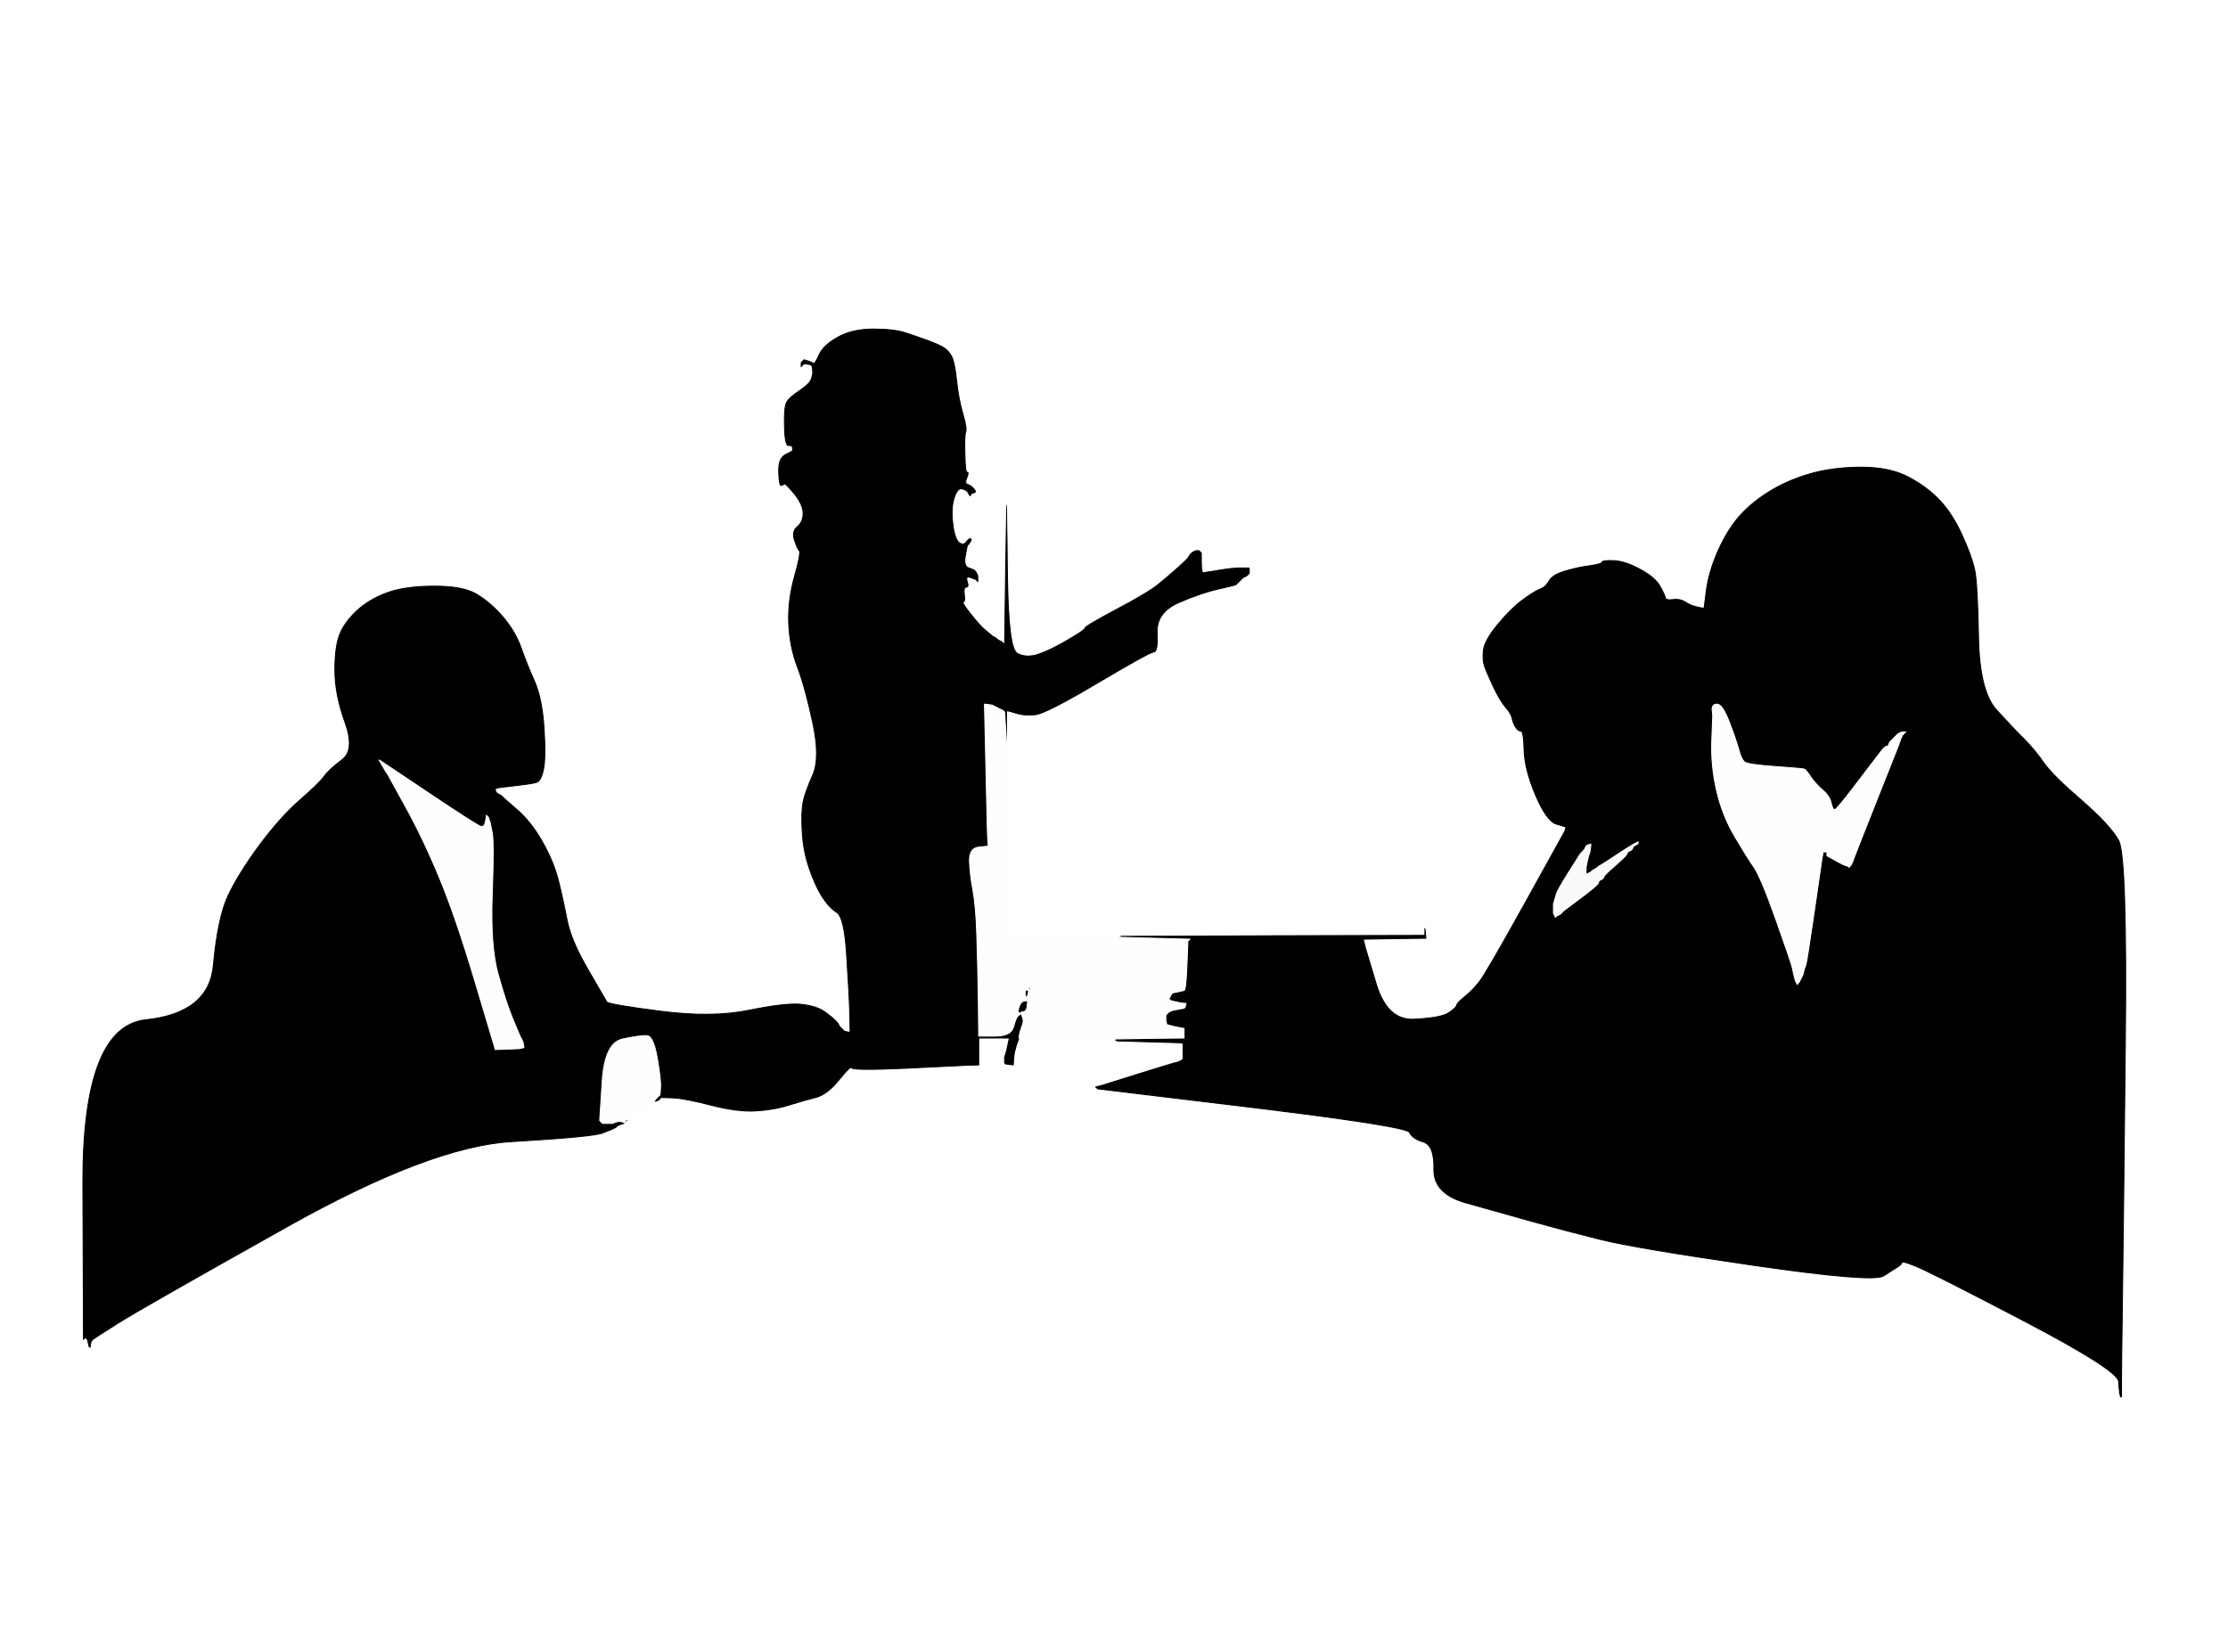
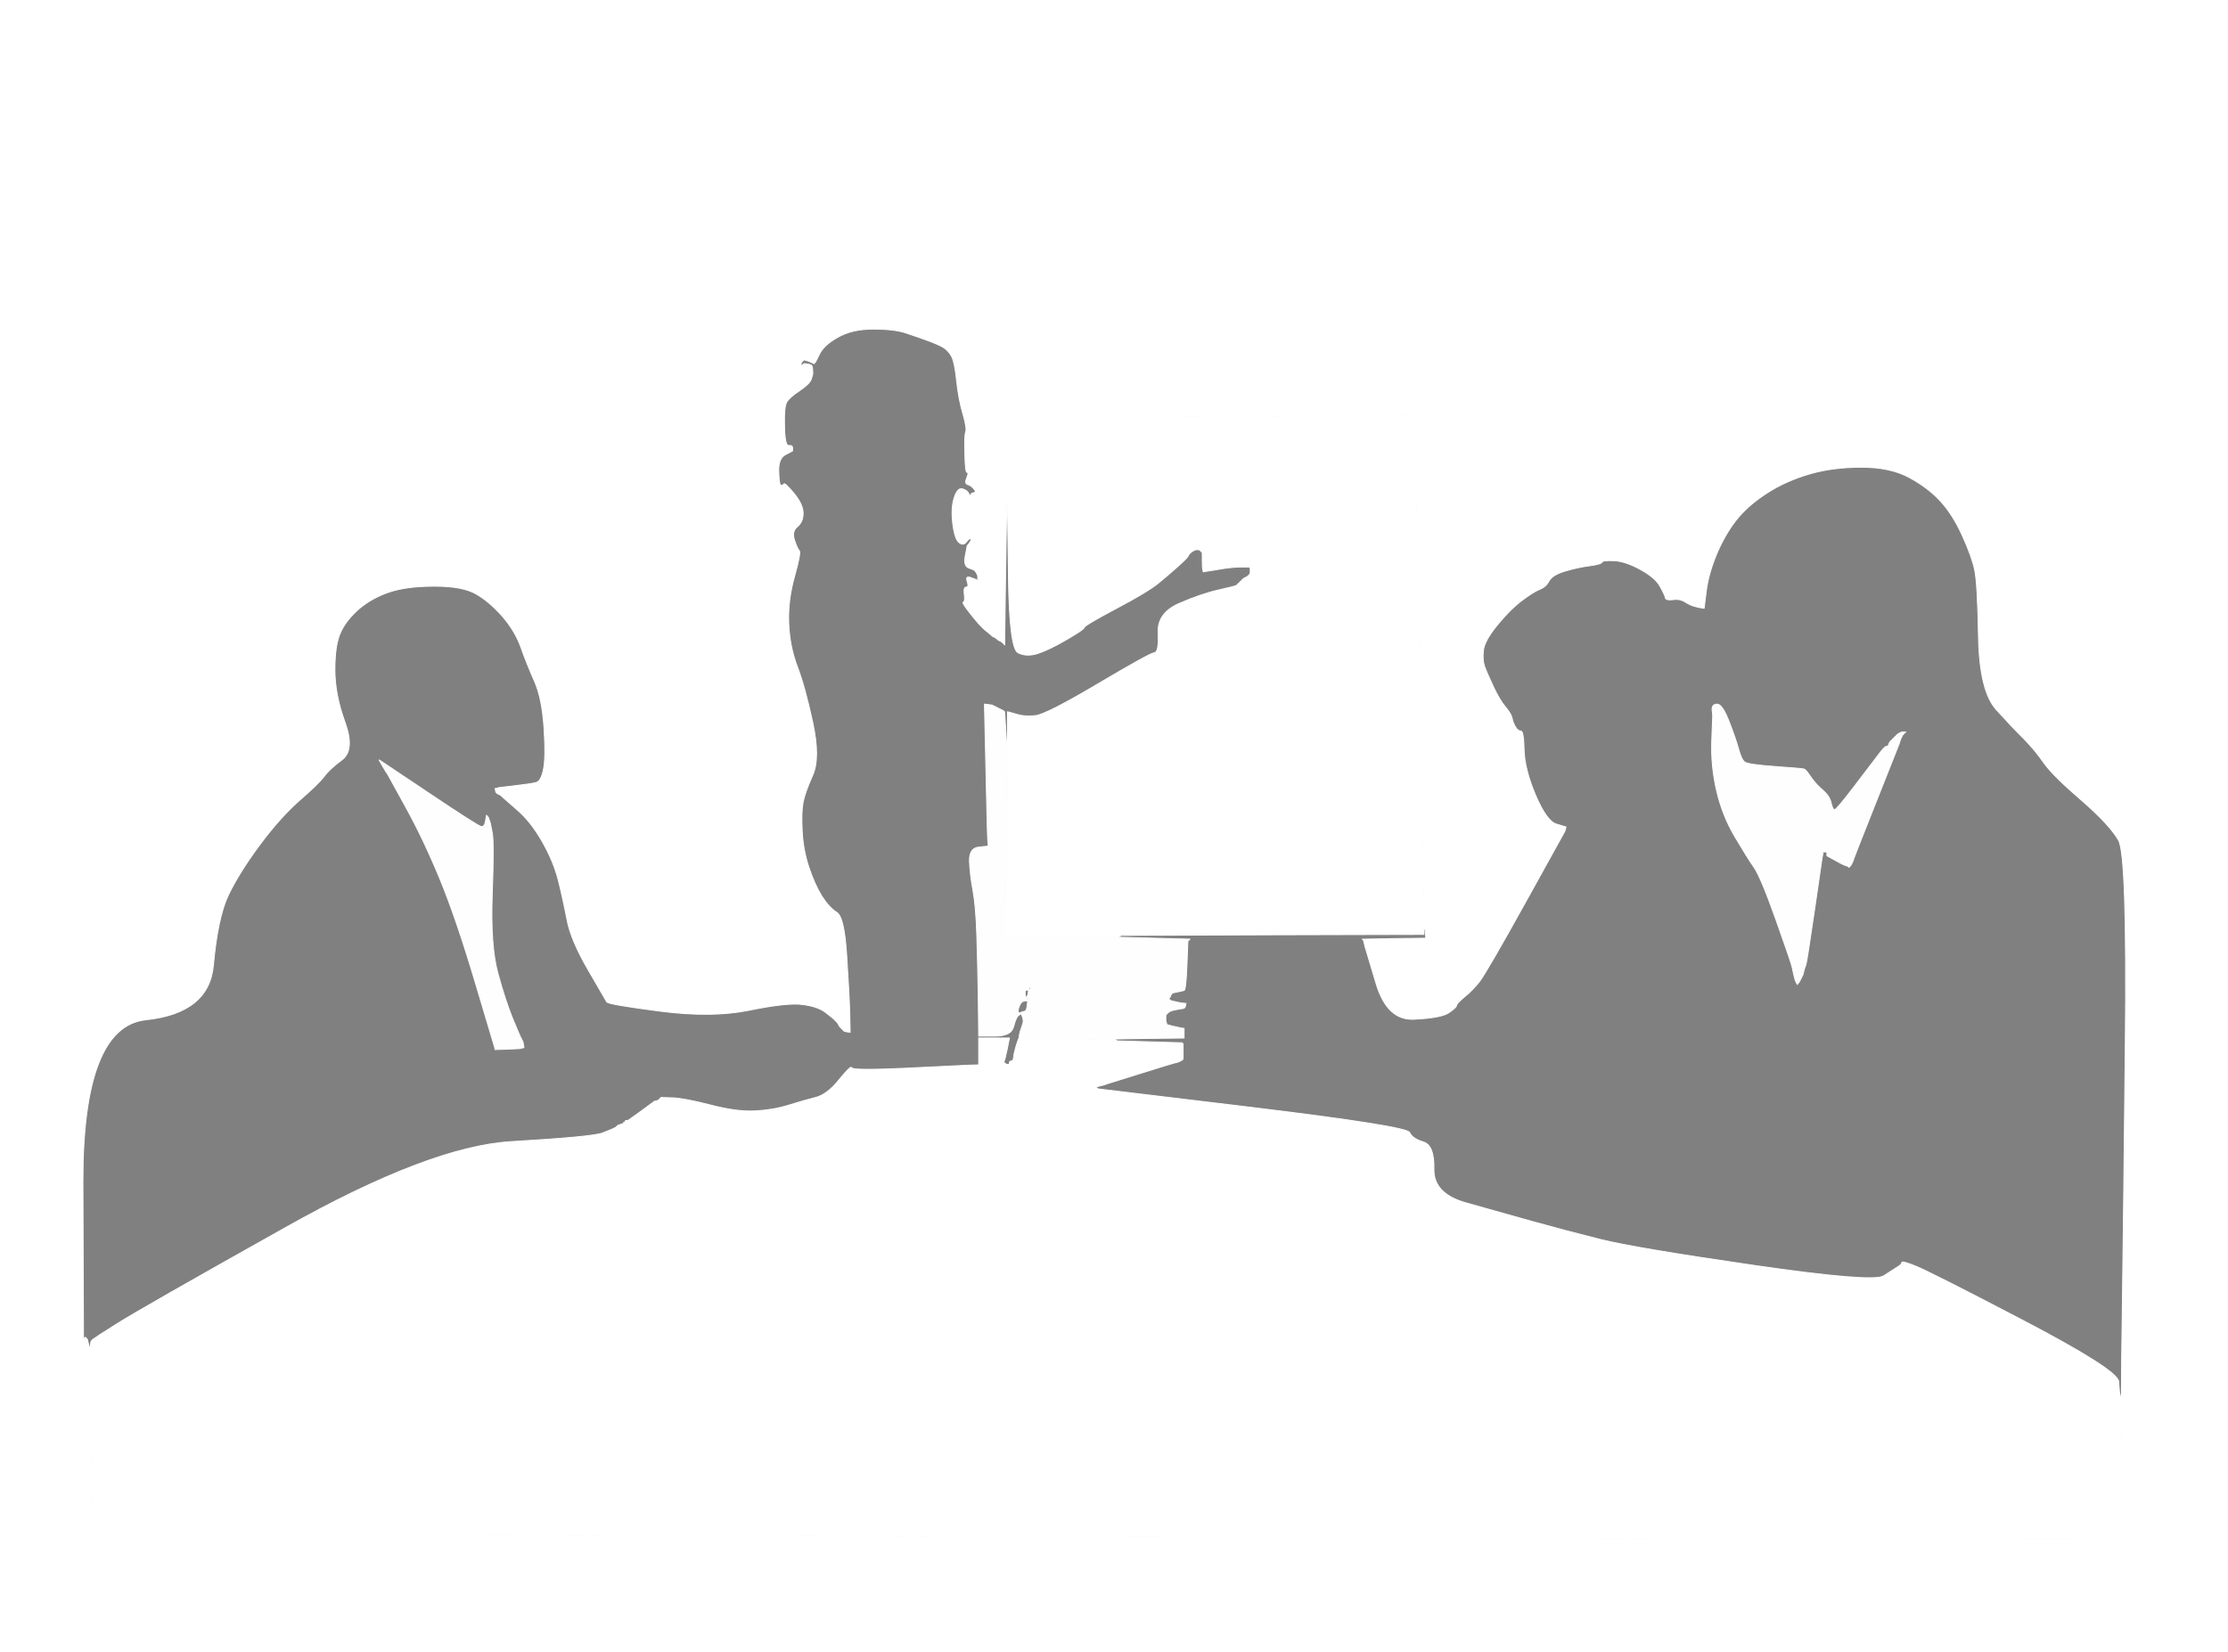
<svg xmlns="http://www.w3.org/2000/svg" width="1161" height="861">
  <rect width="100%" height="100%" fill="#808080" stroke="none" />
  <path style="opacity:1;fill:#FFFFFF;fill-rule:evenodd;stroke:#FFFFFF;stroke-width:0.5px;stroke-linecap:butt;stroke-linejoin:miter;stroke-opacity:1;" d="M 0.0 430.5 L 0.0 0.0 L 580.5 0.0 L 1161.0 0.0 L 1161.0 430.5 L 1161.0 861.0 L 580.5 861.0 L 0.0 861.0 L 0.0 430.5 z  M 504.2 284.2 L 504.0 284.5 L 503.0 289.8 Q 502.0 295.0 504.8 296.0 Q 507.5 297.0 507.8 297.2 L 508.0 297.5 L 508.2 297.8 L 508.5 298.0 L 509.0 299.0 L 509.5 300.0 L 509.5 301.5 L 509.5 303.0 L 509.2 302.8 L 509.0 302.5 L 508.8 302.2 L 508.5 302.0 L 505.8 301.0 Q 503.0 300.0 504.0 303.0 Q 505.0 306.0 503.5 306.0 Q 502.0 306.0 502.5 309.8 Q 503.0 313.5 502.0 313.8 Q 501.0 314.0 505.8 320.0 Q 510.5 326.0 513.5 328.5 Q 516.5 331.0 516.8 331.2 L 517.0 331.5 L 518.0 332.0 L 519.0 332.5 L 519.2 332.8 L 519.5 333.0 L 519.8 333.2 L 520.0 333.5 L 521.0 334.0 L 522.0 334.5 L 522.2 334.8 L 522.5 335.0 L 522.8 335.2 L 523.0 335.5 L 523.2 335.8 L 523.5 336.0 L 524.0 299.5 Q 524.5 263.0 524.8 263.0 L 525.0 263.0 L 524.8 246.5 Q 524.5 230.0 523.5 227.5 Q 522.5 225.0 523.0 222.5 L 523.5 220.0 L 523.8 219.0 L 524.0 218.0 L 630.0 217.2 Q 736.0 216.5 736.2 216.2 L 736.5 216.0 L 736.8 216.2 L 737.0 216.5 L 737.2 216.8 L 737.5 217.0 L 737.8 216.8 L 738.0 216.5 L 738.2 216.2 L 738.5 216.0 L 738.8 216.2 L 739.0 216.5 L 739.2 216.8 L 739.5 217.0 L 738.5 224.0 Q 737.5 231.0 739.5 343.0 Q 741.5 455.0 741.8 469.5 L 742.0 484.0 L 742.2 484.0 L 742.5 484.0 L 742.8 486.5 L 743.0 489.0 L 726.5 489.2 L 710.0 489.5 L 710.2 489.8 L 710.5 490.0 L 711.0 492.0 L 711.5 494.0 L 717.2 513.0 Q 723.0 532.0 737.0 531.2 Q 751.0 530.5 755.0 527.8 Q 759.0 525.0 759.0 524.0 Q 759.0 523.0 763.2 519.5 Q 767.5 516.0 771.0 511.5 Q 774.5 507.0 794.5 471.0 Q 814.5 435.0 815.0 434.0 L 815.5 433.0 L 815.8 432.0 L 816.0 431.0 L 811.0 429.5 Q 806.0 428.0 800.2 414.5 Q 794.5 401.0 794.2 391.0 Q 794.0 381.0 792.5 381.0 Q 791.0 381.0 789.8 379.0 Q 788.5 377.0 788.0 374.5 Q 787.5 372.0 784.5 368.5 Q 781.5 365.0 778.0 357.5 Q 774.5 350.0 773.5 347.0 Q 772.5 344.0 773.0 339.0 Q 773.5 334.0 780.2 325.8 Q 787.0 317.5 793.0 313.0 Q 799.0 308.5 802.2 307.2 Q 805.5 306.0 807.2 302.8 Q 809.0 299.5 816.0 297.5 Q 823.0 295.5 828.8 294.8 Q 834.5 294.0 834.8 293.0 Q 835.0 292.0 841.0 292.2 Q 847.0 292.5 854.8 296.8 Q 862.5 301.0 865.0 305.5 Q 867.5 310.0 867.8 311.5 Q 868.0 313.0 871.8 312.5 Q 875.5 312.0 878.2 313.8 Q 881.0 315.5 883.0 316.0 L 885.0 316.5 L 886.5 316.8 L 888.0 317.0 L 889.2 307.5 Q 890.5 298.0 895.2 287.2 Q 900.0 276.5 906.0 269.5 Q 912.0 262.5 921.5 256.5 Q 931.0 250.5 943.0 247.0 Q 955.0 243.5 970.0 243.5 Q 985.0 243.5 994.8 248.8 Q 1004.5 254.0 1011.0 261.0 Q 1017.5 268.0 1022.5 279.0 Q 1027.5 290.0 1029.0 297.0 Q 1030.5 304.0 1031.0 332.0 Q 1031.5 360.0 1040.2 369.8 Q 1049.0 379.5 1054.8 385.2 Q 1060.5 391.0 1065.2 397.8 Q 1070.0 404.5 1084.8 417.2 Q 1099.5 430.0 1104.0 438.0 Q 1108.5 446.0 1107.5 544.0 Q 1106.5 642.0 1106.0 677.5 Q 1105.5 713.0 1105.5 720.5 L 1105.5 728.0 L 1105.2 728.0 L 1105.0 728.0 L 1105.2 749.0 Q 1105.5 770.0 1105.8 786.0 L 1106.0 802.0 L 925.5 801.8 Q 745.0 801.5 397.0 800.5 L 49.0 799.5 L 48.8 799.2 L 48.5 799.0 L 48.0 766.0 Q 47.5 733.0 47.2 717.5 L 47.0 702.0 L 46.8 702.0 L 46.5 702.0 L 46.0 700.0 L 45.5 698.0 L 45.2 697.8 L 45.0 697.5 L 44.8 697.2 L 44.5 697.0 L 44.2 697.2 L 44.0 697.5 L 43.8 697.8 L 43.5 698.0 L 43.2 616.5 Q 43.0 535.0 76.0 531.5 Q 109.0 528.0 111.2 503.0 Q 113.5 478.0 119.0 466.5 Q 124.5 455.0 135.2 440.5 Q 146.0 426.0 156.0 417.2 Q 166.0 408.5 168.8 404.8 Q 171.5 401.0 178.2 396.0 Q 185.0 391.0 179.8 376.5 Q 174.5 362.0 174.5 349.0 Q 174.5 336.0 177.5 329.5 Q 180.5 323.0 187.2 317.2 Q 194.0 311.5 203.0 308.5 Q 212.0 305.5 226.5 305.5 Q 241.0 305.5 248.0 309.5 Q 255.0 313.5 261.8 321.2 Q 268.5 329.0 271.5 337.5 Q 274.5 346.0 278.5 355.0 Q 282.5 364.0 283.5 379.5 Q 284.5 395.0 283.2 401.0 Q 282.0 407.0 279.5 407.8 Q 277.0 408.5 268.5 409.5 L 260.0 410.5 L 259.0 410.8 L 258.0 411.0 L 258.2 412.0 L 258.5 413.0 L 258.8 413.2 L 259.0 413.5 L 260.0 414.0 L 261.0 414.5 L 261.2 414.8 L 261.5 415.0 L 261.8 415.2 L 262.0 415.5 L 269.2 421.8 Q 276.5 428.0 282.5 438.5 Q 288.5 449.0 291.0 459.0 Q 293.5 469.0 295.5 479.5 Q 297.5 490.0 306.5 505.5 Q 315.5 521.0 316.2 522.2 Q 317.0 523.5 344.0 527.0 Q 371.0 530.5 390.5 526.5 Q 410.0 522.5 418.0 523.5 Q 426.0 524.5 430.0 527.5 Q 434.0 530.5 435.2 531.8 Q 436.5 533.0 437.0 534.0 L 437.5 535.0 L 437.8 535.2 L 438.0 535.5 L 438.2 535.8 L 438.5 536.0 L 438.8 536.2 L 439.0 536.5 L 439.2 536.8 L 439.5 537.0 L 439.8 537.2 L 440.0 537.5 L 441.5 537.8 L 443.0 538.0 L 442.8 528.0 Q 442.5 518.0 441.2 498.0 Q 440.0 478.0 436.0 475.5 Q 432.0 473.0 428.2 467.0 Q 424.5 461.0 421.5 452.0 Q 418.5 443.0 418.0 433.0 Q 417.5 423.0 418.5 418.0 Q 419.5 413.0 423.5 404.0 Q 427.5 395.0 423.5 376.5 Q 419.5 358.0 415.5 347.5 Q 411.5 337.0 411.0 325.0 Q 410.5 313.0 414.0 300.5 Q 417.5 288.0 416.5 287.0 Q 415.5 286.0 414.0 281.5 Q 412.5 277.0 415.5 274.5 Q 418.5 272.0 418.5 267.5 Q 418.5 263.0 413.8 257.2 Q 409.0 251.5 408.5 252.2 Q 408.0 253.0 407.0 253.0 Q 406.0 253.0 405.8 246.0 Q 405.5 239.0 409.2 237.0 L 413.0 235.0 L 413.0 233.5 Q 413.0 232.0 411.0 232.2 Q 409.0 232.5 408.8 222.2 Q 408.5 212.0 410.0 209.5 Q 411.5 207.0 416.8 203.5 Q 422.0 200.0 422.8 197.5 L 423.5 195.0 L 423.5 193.5 Q 423.5 192.0 423.2 191.0 Q 423.0 190.0 421.0 189.8 L 419.0 189.5 L 418.8 189.8 L 418.5 190.0 L 418.2 190.2 L 418.0 190.5 L 417.8 190.8 L 417.5 191.0 L 417.5 190.0 L 417.5 189.0 L 417.8 188.8 L 418.0 188.5 L 418.2 188.2 L 418.5 188.0 L 418.8 187.8 L 419.0 187.5 L 421.2 188.2 Q 423.5 189.0 424.0 189.5 Q 424.5 190.0 426.8 185.0 Q 429.0 180.0 436.5 175.8 Q 444.0 171.5 455.0 171.5 Q 466.0 171.5 472.0 173.5 Q 478.0 175.5 483.5 177.5 Q 489.0 179.5 491.8 181.2 Q 494.5 183.0 496.0 186.0 Q 497.5 189.0 498.5 198.5 Q 499.5 208.0 501.8 215.8 Q 504.0 223.5 503.2 225.2 Q 502.5 227.0 502.8 236.8 Q 503.0 246.5 504.0 246.2 Q 505.0 246.0 503.8 249.0 Q 502.5 252.0 504.2 252.5 Q 506.0 253.0 507.5 254.8 Q 509.0 256.5 507.5 256.8 Q 506.0 257.0 505.8 258.0 Q 505.5 259.0 504.8 257.2 Q 504.0 255.5 501.5 254.8 Q 499.0 254.0 497.2 259.5 Q 495.5 265.0 496.5 273.0 Q 497.5 281.0 499.8 282.8 Q 502.0 284.5 503.5 282.5 Q 505.0 280.5 505.8 280.8 Q 506.5 281.0 505.5 282.5 Q 504.5 284.0 504.2 284.2 z  " />
  <path style="opacity:1;fill:#FFFFFF;fill-rule:evenodd;stroke:#FFFFFF;stroke-width:0.5px;stroke-linecap:butt;stroke-linejoin:miter;stroke-opacity:1;" d="M 510.0 548.0 L 510.0 541.0 L 518.0 541.0 L 526.0 541.0 L 524.8 547.0 Q 523.5 553.0 523.2 553.2 Q 523.0 553.5 523.2 553.8 L 523.5 554.0 L 523.8 554.2 L 524.0 554.5 L 525.0 554.8 Q 526.0 555.0 526.0 554.0 Q 526.0 553.0 527.0 553.0 Q 528.0 553.0 528.2 551.0 L 528.5 549.0 L 529.0 547.0 Q 529.5 545.0 530.2 543.0 L 531.0 541.0 L 533.0 541.2 Q 535.0 541.5 558.0 541.8 L 581.0 542.0 L 581.2 542.0 L 581.5 542.0 L 581.8 542.2 L 582.0 542.5 L 599.0 543.0 L 616.0 543.5 L 616.2 543.8 L 616.5 544.0 L 616.5 548.0 L 616.5 552.0 L 616.2 552.2 L 616.0 552.5 L 615.0 553.0 L 614.0 553.5 L 612.0 554.0 Q 610.0 554.5 594.0 559.5 L 578.0 564.5 L 576.5 565.0 L 575.0 565.5 L 573.0 566.0 L 571.0 566.5 L 571.2 566.8 L 571.5 567.0 L 571.8 567.2 L 572.0 567.5 L 652.5 577.2 Q 733.0 587.0 734.5 590.2 Q 736.0 593.5 741.8 595.2 Q 747.5 597.0 747.2 609.5 Q 747.0 622.0 763.5 626.8 Q 780.0 631.5 798.0 636.5 Q 816.0 641.5 834.0 646.0 Q 852.0 650.5 914.0 659.5 Q 976.0 668.5 981.5 665.0 Q 987.0 661.5 989.0 660.2 Q 991.0 659.0 991.0 658.0 Q 991.0 657.0 998.0 659.8 Q 1005.0 662.5 1054.2 688.2 Q 1103.5 714.0 1104.0 720.0 L 1104.5 726.0 L 1104.8 727.0 L 1105.0 728.0 L 1105.2 749.0 Q 1105.5 770.0 1105.8 786.0 L 1106.0 802.0 L 925.5 801.8 Q 745.0 801.5 397.0 800.5 L 49.0 799.5 L 48.8 799.2 L 48.5 799.0 L 48.0 766.0 Q 47.5 733.0 47.2 717.5 L 47.0 702.0 L 47.2 700.5 L 47.5 699.0 L 47.8 698.8 L 48.0 698.5 L 48.2 698.2 L 48.5 698.0 L 48.8 697.8 Q 49.0 697.5 61.2 689.8 Q 73.5 682.0 148.8 639.8 Q 224.0 597.5 266.5 595.0 Q 309.0 592.5 314.0 590.5 L 319.0 588.5 L 320.0 588.0 L 321.0 587.5 L 321.2 587.2 L 321.5 587.0 L 321.8 586.8 L 322.0 586.5 L 323.5 586.0 L 325.0 585.5 L 325.0 585.2 L 325.0 585.0 L 325.5 584.8 L 326.0 584.5 L 326.0 584.2 L 326.0 584.0 L 326.5 584.0 L 327.0 584.0 L 327.5 583.8 Q 328.0 583.5 334.5 578.8 L 341.0 574.0 L 342.0 573.8 L 343.0 573.5 L 343.2 573.2 L 343.5 573.0 L 343.8 572.8 L 344.0 572.5 L 344.2 572.2 L 344.5 572.0 L 350.8 572.2 Q 357.0 572.5 370.5 576.0 Q 384.0 579.5 393.5 579.0 Q 403.0 578.5 411.0 576.0 Q 419.0 573.5 425.0 572.0 Q 431.0 570.5 437.2 562.8 Q 443.5 555.0 443.8 556.5 Q 444.0 558.0 471.0 556.8 Q 498.0 555.5 504.0 555.2 L 510.0 555.0 L 510.0 548.0 z  " />
-   <path style="opacity:1;fill:#000000;fill-rule:evenodd;stroke:#000000;stroke-width:0.5px;stroke-linecap:butt;stroke-linejoin:miter;stroke-opacity:1;" d="M 1105.5 720.5 L 1105.5 728.0 L 1105.2 728.0 L 1105.0 728.0 L 1104.8 727.0 L 1104.5 726.0 L 1104.0 720.0 Q 1103.5 714.0 1054.2 688.2 Q 1005.0 662.5 998.0 659.8 Q 991.0 657.0 991.0 658.0 Q 991.0 659.0 989.0 660.2 Q 987.0 661.5 981.5 665.0 Q 976.0 668.5 914.0 659.5 Q 852.0 650.5 834.0 646.0 Q 816.0 641.5 798.0 636.5 Q 780.0 631.5 763.5 626.8 Q 747.0 622.0 747.2 609.5 Q 747.5 597.0 741.8 595.2 Q 736.0 593.5 734.5 590.2 Q 733.0 587.0 652.5 577.2 L 572.0 567.5 L 571.8 567.2 L 571.5 567.0 L 571.2 566.8 L 571.0 566.5 L 573.0 566.0 L 575.0 565.5 L 576.5 565.0 L 578.0 564.5 L 594.0 559.5 Q 610.0 554.5 612.0 554.0 L 614.0 553.5 L 615.0 553.0 L 616.0 552.5 L 616.2 552.2 L 616.5 552.0 L 616.5 548.0 L 616.5 544.0 L 616.2 543.8 L 616.0 543.5 L 599.0 543.0 L 582.0 542.5 L 581.8 542.2 L 581.5 542.0 L 581.2 542.0 L 581.0 542.0 L 581.0 541.8 L 581.0 541.5 L 599.0 541.2 L 617.0 541.0 L 617.0 538.5 L 617.0 536.0 L 615.5 535.8 Q 614.0 535.5 611.0 534.8 L 608.0 534.0 L 607.8 533.0 L 607.5 532.0 L 607.5 530.5 L 607.5 529.0 L 607.8 528.8 L 608.0 528.5 L 608.2 528.2 L 608.5 528.0 L 608.8 527.8 L 609.0 527.5 L 610.0 527.0 Q 611.0 526.5 614.0 526.0 L 617.0 525.5 L 617.2 525.2 L 617.5 525.0 L 617.8 524.0 L 618.0 523.0 L 616.0 522.8 Q 614.0 522.5 612.0 522.0 L 610.0 521.5 L 609.8 521.2 L 609.5 521.0 L 609.2 520.8 L 609.0 520.5 L 609.2 520.2 L 609.5 520.0 L 610.0 519.0 L 610.5 518.0 L 610.8 517.8 L 611.0 517.5 L 613.5 517.0 Q 616.0 516.5 617.0 516.2 Q 618.0 516.0 618.5 503.2 L 619.0 490.5 L 619.2 490.2 L 619.5 490.0 L 619.8 489.8 L 620.0 489.5 L 601.5 489.0 L 583.0 488.5 L 583.0 488.2 L 583.0 488.0 L 583.2 488.0 L 583.5 488.0 L 583.8 487.8 L 584.0 487.5 L 663.0 487.2 L 742.0 487.0 L 742.0 485.5 L 742.0 484.0 L 742.2 484.0 L 742.5 484.0 L 742.8 486.5 L 743.0 489.0 L 726.5 489.2 L 710.0 489.5 L 710.2 489.8 L 710.5 490.0 L 711.0 492.0 L 711.5 494.0 L 717.2 513.0 Q 723.0 532.0 737.0 531.2 Q 751.0 530.5 755.0 527.8 Q 759.0 525.0 759.0 524.0 Q 759.0 523.0 763.2 519.5 Q 767.5 516.0 771.0 511.5 Q 774.5 507.0 794.5 471.0 Q 814.5 435.0 815.0 434.0 L 815.5 433.0 L 815.8 432.0 L 816.0 431.0 L 811.0 429.5 Q 806.0 428.0 800.2 414.5 Q 794.5 401.0 794.2 391.0 Q 794.0 381.0 792.5 381.0 Q 791.0 381.0 789.8 379.0 Q 788.5 377.0 788.0 374.5 Q 787.5 372.0 784.5 368.5 Q 781.5 365.0 778.0 357.5 Q 774.5 350.0 773.5 347.0 Q 772.5 344.0 773.0 339.0 Q 773.5 334.0 780.2 325.8 Q 787.0 317.5 793.0 313.0 Q 799.0 308.5 802.2 307.2 Q 805.5 306.0 807.2 302.8 Q 809.0 299.5 816.0 297.5 Q 823.0 295.5 828.8 294.8 Q 834.5 294.0 834.8 293.0 Q 835.0 292.0 841.0 292.2 Q 847.0 292.5 854.8 296.8 Q 862.5 301.0 865.0 305.5 Q 867.5 310.0 867.8 311.5 Q 868.0 313.0 871.8 312.5 Q 875.5 312.0 878.2 313.8 Q 881.0 315.5 883.0 316.0 L 885.0 316.5 L 886.5 316.8 L 888.0 317.0 L 889.2 307.5 Q 890.5 298.0 895.2 287.2 Q 900.0 276.5 906.0 269.5 Q 912.0 262.5 921.5 256.5 Q 931.0 250.5 943.0 247.0 Q 955.0 243.5 970.0 243.5 Q 985.0 243.5 994.8 248.8 Q 1004.5 254.0 1011.0 261.0 Q 1017.5 268.0 1022.5 279.0 Q 1027.5 290.0 1029.0 297.0 Q 1030.5 304.0 1031.0 332.0 Q 1031.5 360.0 1040.2 369.8 Q 1049.0 379.5 1054.8 385.2 Q 1060.5 391.0 1065.2 397.8 Q 1070.0 404.5 1084.8 417.2 Q 1099.5 430.0 1104.0 438.0 Q 1108.5 446.0 1107.5 544.0 Q 1106.5 642.0 1106.0 677.5 Q 1105.5 713.0 1105.5 720.5 z  M 984.8 386.8 L 985.0 386.5 L 985.2 386.2 L 985.5 386.0 L 985.8 385.8 L 986.0 385.5 L 986.2 385.2 L 986.5 385.0 L 986.8 384.8 L 987.0 384.5 L 987.2 384.2 L 987.5 384.0 L 987.8 383.8 L 988.0 383.5 L 988.2 383.2 L 988.5 383.0 L 988.8 382.8 L 989.0 382.5 L 990.0 382.0 L 991.0 381.5 L 992.0 381.5 L 993.0 381.5 L 992.8 381.8 L 992.5 382.0 L 992.2 382.2 L 992.0 382.5 L 991.8 382.8 L 991.5 383.0 L 991.0 384.0 L 990.5 385.0 L 990.0 386.5 L 989.5 388.0 L 978.0 417.0 Q 966.5 446.0 966.0 447.5 L 965.5 449.0 L 965.0 450.0 L 964.5 451.0 L 964.2 451.2 L 964.0 451.5 L 963.8 451.8 L 963.5 452.0 L 963.2 451.8 L 963.0 451.5 L 961.5 451.0 Q 960.0 450.5 956.0 448.2 L 952.0 446.0 L 952.0 445.0 L 952.0 444.0 L 951.0 444.0 L 950.0 444.0 L 949.8 445.5 L 949.5 447.0 L 945.5 474.5 Q 941.5 502.0 941.0 503.0 Q 940.5 504.0 940.0 506.0 L 939.5 508.0 L 939.0 509.0 L 938.5 510.0 L 938.0 511.0 L 937.5 512.0 L 937.2 512.2 L 937.0 512.5 L 936.8 512.8 L 936.5 513.0 L 936.0 512.0 L 935.5 511.0 L 935.0 509.0 L 934.5 507.0 L 934.0 504.5 Q 933.5 502.0 925.5 479.5 Q 917.5 457.0 914.0 452.0 Q 910.5 447.0 904.0 436.0 Q 897.5 425.0 894.5 412.0 Q 891.5 399.0 892.0 386.0 L 892.5 373.0 L 892.2 370.0 Q 892.0 367.0 894.8 367.0 Q 897.5 367.0 901.0 376.0 Q 904.5 385.0 906.0 390.5 Q 907.5 396.0 909.2 397.2 Q 911.0 398.5 925.0 399.5 Q 939.0 400.5 940.0 400.8 Q 941.0 401.0 943.5 404.8 Q 946.0 408.5 949.8 411.8 Q 953.5 415.0 954.2 418.5 Q 955.0 422.0 956.0 422.0 Q 957.0 422.0 966.0 410.2 Q 975.0 398.5 978.5 393.8 Q 982.0 389.0 983.0 389.0 Q 984.0 389.0 984.2 388.0 Q 984.5 387.0 984.8 386.8 z  M 824.0 467.8 L 815.0 474.5 L 814.8 474.8 L 814.5 475.0 L 814.2 475.2 L 814.0 475.5 L 813.8 475.8 L 813.5 476.0 L 813.2 476.2 L 813.0 476.5 L 812.0 477.0 L 811.0 477.5 L 810.8 477.8 L 810.5 478.0 L 810.0 477.0 L 809.5 476.0 L 809.5 473.5 L 809.5 471.0 L 810.0 469.5 Q 810.5 468.0 811.0 466.0 Q 811.5 464.0 817.5 454.5 L 823.5 445.0 L 823.8 444.8 L 824.0 444.5 L 824.2 444.2 L 824.5 444.0 L 824.8 443.8 L 825.0 443.5 L 825.2 443.2 L 825.5 443.0 L 826.0 442.0 L 826.5 441.0 L 826.8 440.8 L 827.0 440.5 L 828.0 440.2 L 829.0 440.0 L 828.8 442.0 L 828.5 444.0 L 828.0 445.5 Q 827.5 447.0 827.0 449.5 L 826.5 452.0 L 826.5 454.0 L 826.5 456.0 L 826.8 455.8 L 827.0 455.5 L 828.0 455.0 L 829.0 454.5 L 829.2 454.2 L 829.5 454.0 L 829.8 453.8 L 830.0 453.5 L 831.0 453.0 L 832.0 452.5 L 832.2 452.2 L 832.5 452.0 L 832.8 451.8 L 833.0 451.5 L 834.0 451.0 Q 835.0 450.5 844.5 444.2 Q 854.0 438.0 853.8 439.0 Q 853.5 440.0 852.2 440.5 Q 851.0 441.0 850.8 442.0 Q 850.5 443.0 849.2 443.5 Q 848.0 444.0 847.8 445.0 Q 847.5 446.0 841.8 451.0 Q 836.0 456.0 835.8 457.0 Q 835.5 458.0 834.2 458.5 Q 833.0 459.0 833.0 460.0 Q 833.0 461.0 824.0 467.8 z  " />
-   <path style="opacity:1;fill:#000000;fill-rule:evenodd;stroke:#000000;stroke-width:0.5px;stroke-linecap:butt;stroke-linejoin:miter;stroke-opacity:1;" d="M 504.2 284.2 L 504.0 284.5 L 503.0 289.8 Q 502.0 295.0 504.8 296.0 Q 507.5 297.0 507.8 297.2 L 508.0 297.5 L 508.2 297.8 L 508.5 298.0 L 509.0 299.0 L 509.5 300.0 L 509.5 301.5 L 509.5 303.0 L 509.2 302.8 L 509.0 302.5 L 508.8 302.2 L 508.5 302.0 L 505.8 301.0 Q 503.0 300.0 504.0 303.0 Q 505.0 306.0 503.5 306.0 Q 502.0 306.0 502.5 309.8 Q 503.0 313.5 502.0 313.8 Q 501.0 314.0 505.8 320.0 Q 510.5 326.0 513.5 328.5 Q 516.5 331.0 516.8 331.2 L 517.0 331.5 L 518.0 332.0 L 519.0 332.5 L 519.2 332.8 L 519.5 333.0 L 519.8 333.2 L 520.0 333.5 L 521.0 334.0 L 522.0 334.5 L 522.2 334.8 L 522.5 335.0 L 522.8 335.2 L 523.0 335.5 L 523.2 335.8 L 523.5 336.0 L 524.0 299.5 Q 524.5 263.0 524.8 263.0 L 525.0 263.0 L 525.5 300.5 Q 526.0 338.0 530.5 340.2 Q 535.0 342.5 541.0 340.5 Q 547.0 338.5 556.0 333.2 Q 565.0 328.0 565.0 327.0 Q 565.0 326.0 581.5 317.2 Q 598.0 308.5 603.5 304.0 Q 609.0 299.5 613.8 295.2 Q 618.5 291.0 619.0 290.0 L 619.5 289.0 L 619.8 288.8 L 620.0 288.5 L 620.2 288.2 L 620.5 288.0 L 620.8 287.8 L 621.0 287.5 L 622.0 287.0 L 623.0 286.5 L 624.0 286.5 L 625.0 286.5 L 625.2 286.8 L 625.5 287.0 L 625.8 287.2 L 626.0 287.5 L 626.2 287.8 L 626.5 288.0 L 626.5 292.0 Q 626.5 296.0 626.8 297.0 L 627.0 298.0 L 634.5 296.8 Q 642.0 295.5 646.5 295.5 L 651.0 295.5 L 651.2 295.8 L 651.5 296.0 L 651.5 297.5 L 651.5 299.0 L 651.2 299.2 L 651.0 299.5 L 650.8 299.8 L 650.5 300.0 L 650.2 300.2 L 650.0 300.5 L 649.0 301.0 L 648.0 301.5 L 647.8 301.8 L 647.5 302.0 L 647.2 302.2 L 647.0 302.5 L 646.8 302.8 L 646.5 303.0 L 646.2 303.2 L 646.0 303.5 L 645.8 303.8 L 645.5 304.0 L 645.2 304.2 Q 645.0 304.5 644.5 305.0 Q 644.0 305.5 635.0 307.5 Q 626.0 309.5 614.5 314.5 Q 603.0 319.5 603.5 329.8 Q 604.0 340.0 601.5 340.2 Q 599.0 340.5 572.0 356.5 Q 545.0 372.5 539.5 373.0 Q 534.0 373.5 530.5 372.5 L 527.0 371.5 L 526.0 371.2 L 525.0 371.0 L 525.0 379.0 L 525.0 387.0 L 524.8 387.0 L 524.5 387.0 L 524.0 379.0 L 523.5 371.0 L 523.2 370.8 L 523.0 370.5 L 522.0 370.0 L 521.0 369.5 L 520.0 369.0 L 519.0 368.5 L 518.0 368.0 L 517.0 367.5 L 515.0 367.2 L 513.0 367.0 L 513.8 402.0 Q 514.5 437.0 514.8 439.0 L 515.0 441.0 L 510.0 441.5 Q 505.0 442.0 505.2 449.0 Q 505.5 456.0 507.0 464.0 Q 508.5 472.0 509.0 487.0 Q 509.5 502.0 509.8 521.0 L 510.0 540.0 L 518.5 540.0 Q 527.0 540.0 528.2 535.0 Q 529.5 530.0 530.0 529.0 Q 530.5 528.0 531.5 525.0 Q 532.5 522.0 532.5 521.5 L 532.5 521.0 L 532.2 520.8 L 532.0 520.5 L 532.2 520.2 L 532.5 520.0 L 532.8 519.8 L 533.0 519.5 L 533.2 519.2 L 533.5 519.0 L 534.0 517.5 L 534.5 516.0 L 534.8 515.8 L 535.0 515.5 L 535.2 515.2 L 535.5 515.0 L 535.8 514.8 L 536.0 514.5 L 536.2 514.2 L 536.5 514.0 L 536.8 514.5 L 537.0 515.0 L 536.8 516.0 L 536.5 517.0 L 536.0 518.0 L 535.5 519.0 L 535.2 519.2 L 535.0 519.5 L 535.0 519.8 L 535.0 520.0 L 535.2 520.0 L 535.5 520.0 L 535.5 520.5 L 535.5 521.0 L 535.2 521.0 L 535.0 521.0 L 535.0 521.2 L 535.0 521.5 L 535.2 521.8 L 535.5 522.0 L 534.0 528.5 Q 532.5 535.0 532.0 536.5 L 531.5 538.0 L 531.2 539.5 L 531.0 541.0 L 530.2 543.0 Q 529.5 545.0 529.0 547.0 L 528.5 549.0 L 528.2 552.0 L 528.0 555.0 L 526.0 554.8 L 524.0 554.5 L 523.8 554.2 L 523.5 554.0 L 523.5 552.5 L 523.5 551.0 L 524.0 549.5 Q 524.5 548.0 525.2 544.5 L 526.0 541.0 L 518.0 541.0 L 510.0 541.0 L 510.0 548.0 L 510.0 555.0 L 504.0 555.2 Q 498.0 555.5 471.0 556.8 Q 444.0 558.0 443.8 556.5 Q 443.5 555.0 437.2 562.8 Q 431.0 570.5 425.0 572.0 Q 419.0 573.5 411.0 576.0 Q 403.0 578.5 393.5 579.0 Q 384.0 579.5 370.5 576.0 Q 357.0 572.5 350.8 572.2 L 344.5 572.0 L 344.2 572.2 L 344.0 572.5 L 343.8 572.8 L 343.5 573.0 L 343.2 573.2 L 343.0 573.5 L 342.0 573.8 L 341.0 574.0 L 341.2 573.5 L 341.5 573.0 L 341.8 572.8 L 342.0 572.5 L 342.2 572.2 L 342.5 572.0 L 342.8 571.8 L 343.0 571.5 L 343.2 571.2 L 343.5 571.0 L 343.8 570.8 Q 344.0 570.5 344.2 566.8 Q 344.5 563.0 342.5 551.5 Q 340.5 540.0 337.2 539.8 Q 334.0 539.5 324.5 541.5 Q 315.0 543.5 313.8 563.8 L 312.5 584.0 L 312.8 584.2 L 313.0 584.5 L 313.2 584.8 L 313.5 585.0 L 313.8 585.2 L 314.0 585.5 L 316.5 585.5 L 319.0 585.5 L 320.5 585.0 L 322.0 584.5 L 323.0 584.0 L 324.0 583.5 L 325.5 583.5 L 327.0 583.5 L 327.0 583.8 L 327.0 584.0 L 326.5 584.0 L 326.0 584.0 L 326.0 584.2 L 326.0 584.5 L 325.5 584.8 L 325.0 585.0 L 325.0 585.2 L 325.0 585.5 L 323.5 586.0 L 322.0 586.5 L 321.8 586.8 L 321.5 587.0 L 321.2 587.2 L 321.0 587.5 L 320.0 588.0 L 319.0 588.5 L 314.0 590.5 Q 309.0 592.5 266.5 595.0 Q 224.0 597.5 148.8 639.8 Q 73.5 682.0 61.2 689.8 Q 49.0 697.5 48.8 697.8 L 48.5 698.0 L 48.2 698.2 L 48.0 698.5 L 47.8 698.8 L 47.5 699.0 L 47.2 700.5 L 47.0 702.0 L 46.8 702.0 L 46.5 702.0 L 46.0 700.0 L 45.5 698.0 L 45.2 697.8 L 45.0 697.5 L 44.8 697.2 L 44.5 697.0 L 44.2 697.2 L 44.0 697.5 L 43.8 697.8 L 43.5 698.0 L 43.2 616.5 Q 43.0 535.0 76.0 531.5 Q 109.0 528.0 111.2 503.0 Q 113.5 478.0 119.0 466.5 Q 124.5 455.0 135.2 440.5 Q 146.0 426.0 156.0 417.2 Q 166.0 408.5 168.8 404.8 Q 171.5 401.0 178.2 396.0 Q 185.0 391.0 179.8 376.5 Q 174.5 362.0 174.5 349.0 Q 174.5 336.0 177.5 329.5 Q 180.5 323.0 187.2 317.2 Q 194.0 311.5 203.0 308.5 Q 212.0 305.5 226.5 305.5 Q 241.0 305.5 248.0 309.5 Q 255.0 313.5 261.8 321.2 Q 268.5 329.0 271.5 337.5 Q 274.5 346.0 278.5 355.0 Q 282.5 364.0 283.5 379.5 Q 284.5 395.0 283.2 401.0 Q 282.0 407.0 279.5 407.8 Q 277.0 408.5 268.5 409.5 L 260.0 410.5 L 259.0 410.8 L 258.0 411.0 L 258.2 412.0 L 258.5 413.0 L 258.8 413.2 L 259.0 413.5 L 260.0 414.0 L 261.0 414.5 L 261.2 414.8 L 261.5 415.0 L 261.8 415.2 L 262.0 415.5 L 269.2 421.8 Q 276.5 428.0 282.5 438.5 Q 288.5 449.0 291.0 459.0 Q 293.5 469.0 295.5 479.5 Q 297.5 490.0 306.5 505.5 Q 315.5 521.0 316.2 522.2 Q 317.0 523.5 344.0 527.0 Q 371.0 530.5 390.5 526.5 Q 410.0 522.5 418.0 523.5 Q 426.0 524.5 430.0 527.5 Q 434.0 530.5 435.2 531.8 Q 436.5 533.0 437.0 534.0 L 437.5 535.0 L 437.8 535.2 L 438.0 535.5 L 438.2 535.8 L 438.5 536.0 L 438.8 536.2 L 439.0 536.5 L 439.2 536.8 L 439.5 537.0 L 439.8 537.2 L 440.0 537.5 L 441.5 537.8 L 443.0 538.0 L 442.8 528.0 Q 442.5 518.0 441.2 498.0 Q 440.0 478.0 436.0 475.5 Q 432.0 473.0 428.2 467.0 Q 424.5 461.0 421.5 452.0 Q 418.5 443.0 418.0 433.0 Q 417.5 423.0 418.5 418.0 Q 419.5 413.0 423.5 404.0 Q 427.5 395.0 423.5 376.5 Q 419.5 358.0 415.5 347.5 Q 411.5 337.0 411.0 325.0 Q 410.5 313.0 414.0 300.5 Q 417.5 288.0 416.5 287.0 Q 415.5 286.0 414.0 281.5 Q 412.5 277.0 415.5 274.5 Q 418.5 272.0 418.5 267.5 Q 418.5 263.0 413.8 257.2 Q 409.0 251.5 408.5 252.2 Q 408.0 253.0 407.0 253.0 Q 406.0 253.0 405.8 246.0 Q 405.5 239.0 409.2 237.0 L 413.0 235.0 L 413.0 233.5 Q 413.0 232.0 411.0 232.2 Q 409.0 232.5 408.8 222.2 Q 408.5 212.0 410.0 209.5 Q 411.5 207.0 416.8 203.5 Q 422.0 200.0 422.8 197.5 L 423.5 195.0 L 423.5 193.5 Q 423.5 192.0 423.2 191.0 Q 423.0 190.0 421.0 189.8 L 419.0 189.5 L 418.8 189.8 L 418.5 190.0 L 418.2 190.2 L 418.0 190.5 L 417.8 190.8 L 417.5 191.0 L 417.5 190.0 L 417.5 189.0 L 417.8 188.8 L 418.0 188.5 L 418.2 188.2 L 418.5 188.0 L 418.8 187.8 L 419.0 187.5 L 421.2 188.2 Q 423.5 189.0 424.0 189.5 Q 424.5 190.0 426.8 185.0 Q 429.0 180.0 436.5 175.8 Q 444.0 171.5 455.0 171.5 Q 466.0 171.5 472.0 173.5 Q 478.0 175.5 483.5 177.5 Q 489.0 179.5 491.8 181.2 Q 494.5 183.0 496.0 186.0 Q 497.5 189.0 498.5 198.5 Q 499.5 208.0 501.8 215.8 Q 504.0 223.5 503.2 225.2 Q 502.5 227.0 502.8 236.8 Q 503.0 246.5 504.0 246.2 Q 505.0 246.0 503.8 249.0 Q 502.5 252.0 504.2 252.5 Q 506.0 253.0 507.5 254.8 Q 509.0 256.5 507.5 256.8 Q 506.0 257.0 505.8 258.0 Q 505.5 259.0 504.8 257.2 Q 504.0 255.5 501.5 254.8 Q 499.0 254.0 497.2 259.5 Q 495.5 265.0 496.5 273.0 Q 497.5 281.0 499.8 282.8 Q 502.0 284.5 503.5 282.5 Q 505.0 280.5 505.8 280.8 Q 506.5 281.0 505.5 282.5 Q 504.5 284.0 504.2 284.2 z  M 199.5 399.5 L 197.5 396.0 L 223.2 413.2 Q 249.0 430.5 250.8 430.8 Q 252.5 431.0 253.0 428.0 L 253.5 425.0 L 253.8 425.2 L 254.0 425.5 L 254.2 425.8 L 254.5 426.0 L 255.0 427.5 L 255.5 429.0 L 256.5 434.0 Q 257.5 439.0 256.5 466.0 Q 255.5 493.0 259.5 507.5 Q 263.5 522.0 267.0 530.5 Q 270.5 539.0 271.0 540.0 L 271.5 541.0 L 272.0 542.0 L 272.5 543.0 L 272.8 544.5 L 273.0 546.0 L 272.0 546.2 L 271.0 546.5 L 264.5 546.8 L 258.0 547.0 L 257.8 546.0 Q 257.5 545.0 247.5 511.5 Q 237.5 478.0 229.0 457.5 Q 220.5 437.0 211.2 420.2 L 202.0 403.5 L 201.8 403.2 Q 201.5 403.0 199.5 399.5 z  " />
  <path style="opacity:1;fill:#FFFFFF;fill-rule:evenodd;stroke:#FFFFFF;stroke-width:0.5px;stroke-linecap:butt;stroke-linejoin:miter;stroke-opacity:1;" d="M 736.2 216.2 L 736.5 216.0 L 736.8 216.2 L 737.0 216.5 L 737.2 216.8 L 737.5 217.0 L 737.8 216.8 L 738.0 216.5 L 738.2 216.2 L 738.5 216.0 L 738.8 216.2 L 739.0 216.5 L 739.2 216.8 L 739.5 217.0 L 738.5 224.0 Q 737.5 231.0 739.5 343.0 Q 741.5 455.0 741.8 469.5 L 742.0 484.0 L 742.0 485.5 L 742.0 487.0 L 663.0 487.2 L 584.0 487.5 L 583.8 487.8 L 583.5 488.0 L 583.2 488.0 L 583.0 488.0 L 581.5 488.2 Q 580.0 488.5 562.0 488.8 L 544.0 489.0 L 543.5 488.8 L 543.0 488.5 L 533.5 488.2 L 524.0 488.0 L 524.2 466.5 Q 524.5 445.0 524.8 416.0 L 525.0 387.0 L 525.0 379.0 L 525.0 371.0 L 526.0 371.2 L 527.0 371.5 L 530.5 372.5 Q 534.0 373.5 539.5 373.0 Q 545.0 372.5 572.0 356.5 Q 599.0 340.5 601.5 340.2 Q 604.0 340.0 603.5 329.8 Q 603.0 319.5 614.5 314.5 Q 626.0 309.5 635.0 307.5 Q 644.0 305.5 644.5 305.0 Q 645.0 304.5 645.2 304.2 L 645.5 304.0 L 645.8 303.8 L 646.0 303.5 L 646.2 303.2 L 646.5 303.0 L 646.8 302.8 L 647.0 302.5 L 647.2 302.2 L 647.5 302.0 L 647.8 301.8 L 648.0 301.5 L 649.0 301.0 L 650.0 300.5 L 650.2 300.2 L 650.5 300.0 L 650.8 299.8 L 651.0 299.5 L 651.2 299.2 L 651.5 299.0 L 651.5 297.5 L 651.5 296.0 L 651.2 295.8 L 651.0 295.5 L 646.5 295.5 Q 642.0 295.5 634.5 296.8 L 627.0 298.0 L 626.8 297.0 Q 626.5 296.0 626.5 292.0 L 626.5 288.0 L 626.2 287.8 L 626.0 287.5 L 625.8 287.2 L 625.5 287.0 L 625.2 286.8 L 625.0 286.5 L 624.0 286.5 L 623.0 286.5 L 622.0 287.0 L 621.0 287.5 L 620.8 287.8 L 620.5 288.0 L 620.2 288.2 L 620.0 288.5 L 619.8 288.8 L 619.5 289.0 L 619.0 290.0 Q 618.5 291.0 613.8 295.2 Q 609.0 299.5 603.5 304.0 Q 598.0 308.5 581.5 317.2 Q 565.0 326.0 565.0 327.0 Q 565.0 328.0 556.0 333.2 Q 547.0 338.5 541.0 340.5 Q 535.0 342.5 530.5 340.2 Q 526.0 338.0 525.5 300.5 L 525.0 263.0 L 524.8 246.5 Q 524.5 230.0 523.5 227.5 Q 522.5 225.0 523.0 222.5 L 523.5 220.0 L 523.8 219.0 L 524.0 218.0 L 630.0 217.2 Q 736.0 216.5 736.2 216.2 z  " />
  <path style="opacity:1;fill:#FEFEFE;fill-rule:evenodd;stroke:#FEFEFE;stroke-width:0.5px;stroke-linecap:butt;stroke-linejoin:miter;stroke-opacity:1;" d="M 984.8 386.8 L 985.0 386.5 L 985.2 386.2 L 985.5 386.0 L 985.8 385.8 L 986.0 385.5 L 986.2 385.2 L 986.5 385.0 L 986.8 384.8 L 987.0 384.5 L 987.2 384.2 L 987.5 384.0 L 987.8 383.8 L 988.0 383.5 L 988.2 383.2 L 988.5 383.0 L 988.8 382.8 L 989.0 382.5 L 990.0 382.0 L 991.0 381.5 L 992.0 381.5 L 993.0 381.5 L 992.8 381.8 L 992.5 382.0 L 992.2 382.2 L 992.0 382.5 L 991.8 382.8 L 991.5 383.0 L 991.0 384.0 L 990.5 385.0 L 990.0 386.5 L 989.5 388.0 L 978.0 417.0 Q 966.5 446.0 966.0 447.5 L 965.5 449.0 L 965.0 450.0 L 964.5 451.0 L 964.2 451.2 L 964.0 451.5 L 963.8 451.8 L 963.5 452.0 L 963.2 451.8 L 963.0 451.5 L 961.5 451.0 Q 960.0 450.5 956.0 448.2 L 952.0 446.0 L 952.0 445.0 L 952.0 444.0 L 951.0 444.0 L 950.0 444.0 L 949.8 445.5 L 949.5 447.0 L 945.5 474.5 Q 941.5 502.0 941.0 503.0 Q 940.5 504.0 940.0 506.0 L 939.5 508.0 L 939.0 509.0 L 938.5 510.0 L 938.0 511.0 L 937.5 512.0 L 937.2 512.2 L 937.0 512.5 L 936.8 512.8 L 936.5 513.0 L 936.0 512.0 L 935.5 511.0 L 935.0 509.0 L 934.5 507.0 L 934.0 504.5 Q 933.5 502.0 925.5 479.5 Q 917.5 457.0 914.0 452.0 Q 910.5 447.0 904.0 436.0 Q 897.5 425.0 894.5 412.0 Q 891.5 399.0 892.0 386.0 L 892.5 373.0 L 892.2 370.0 Q 892.0 367.0 894.8 367.0 Q 897.5 367.0 901.0 376.0 Q 904.5 385.0 906.0 390.5 Q 907.5 396.0 909.2 397.2 Q 911.0 398.5 925.0 399.5 Q 939.0 400.5 940.0 400.8 Q 941.0 401.0 943.5 404.8 Q 946.0 408.5 949.8 411.8 Q 953.5 415.0 954.2 418.5 Q 955.0 422.0 956.0 422.0 Q 957.0 422.0 966.0 410.2 Q 975.0 398.5 978.5 393.8 Q 982.0 389.0 983.0 389.0 Q 984.0 389.0 984.2 388.0 Q 984.5 387.0 984.8 386.8 z  " />
  <path style="opacity:1;fill:#FEFEFE;fill-rule:evenodd;stroke:#FEFEFE;stroke-width:0.5px;stroke-linecap:butt;stroke-linejoin:miter;stroke-opacity:1;" d="M 581.5 488.2 L 583.0 488.0 L 583.0 488.2 L 583.0 488.5 L 601.5 489.0 L 620.0 489.5 L 619.8 489.8 L 619.5 490.0 L 619.2 490.2 L 619.0 490.5 L 618.5 503.2 Q 618.0 516.0 617.0 516.2 Q 616.0 516.5 613.5 517.0 L 611.0 517.5 L 610.8 517.8 L 610.5 518.0 L 610.0 519.0 L 609.5 520.0 L 609.2 520.2 L 609.0 520.5 L 609.2 520.8 L 609.5 521.0 L 609.8 521.2 L 610.0 521.5 L 612.0 522.0 Q 614.0 522.5 616.0 522.8 L 618.0 523.0 L 617.8 524.0 L 617.5 525.0 L 617.2 525.2 L 617.0 525.5 L 614.0 526.0 Q 611.0 526.5 610.0 527.0 L 609.0 527.5 L 608.8 527.8 L 608.5 528.0 L 608.2 528.2 L 608.0 528.5 L 607.8 528.8 L 607.5 529.0 L 607.5 530.5 L 607.5 532.0 L 607.8 533.0 L 608.0 534.0 L 611.0 534.8 Q 614.0 535.5 615.5 535.8 L 617.0 536.0 L 617.0 538.5 L 617.0 541.0 L 599.0 541.2 L 581.0 541.5 L 581.0 541.8 L 581.0 542.0 L 558.0 541.8 Q 535.0 541.5 533.0 541.2 L 531.0 541.0 L 531.2 539.5 L 531.5 538.0 L 532.0 536.5 Q 532.5 535.0 533.0 533.5 Q 533.5 532.0 532.8 530.0 L 532.0 528.0 L 532.0 527.8 Q 532.0 527.5 533.5 527.2 Q 535.0 527.0 535.2 524.5 L 535.5 522.0 L 535.2 521.8 L 535.0 521.5 L 535.0 521.2 L 535.0 521.0 L 535.2 521.0 L 535.5 521.0 L 535.5 520.5 L 535.5 520.0 L 535.2 520.0 L 535.0 520.0 L 535.0 519.8 L 535.0 519.5 L 535.2 519.2 L 535.5 519.0 L 535.8 517.5 L 536.0 516.0 L 536.2 516.0 Q 536.5 516.0 536.8 515.5 L 537.0 515.0 L 537.2 515.0 Q 537.5 515.0 539.0 509.5 Q 540.5 504.0 540.0 503.0 Q 539.5 502.0 541.0 499.0 Q 542.5 496.0 543.5 493.5 L 544.5 491.0 L 544.5 490.0 L 544.5 489.0 L 544.2 489.0 L 544.0 489.0 L 562.0 488.8 Q 580.0 488.5 581.5 488.2 z  " />
  <path style="opacity:1;fill:#FEFEFE;fill-rule:evenodd;stroke:#FEFEFE;stroke-width:0.5px;stroke-linecap:butt;stroke-linejoin:miter;stroke-opacity:1;" d="M 513.8 402.0 L 513.0 367.0 L 515.0 367.2 L 517.0 367.5 L 518.0 368.0 L 519.0 368.5 L 520.0 369.0 L 521.0 369.5 L 522.0 370.0 L 523.0 370.5 L 523.2 370.8 L 523.5 371.0 L 524.0 379.0 L 524.5 387.0 L 524.8 387.0 L 525.0 387.0 L 524.8 416.0 Q 524.5 445.0 524.2 466.5 L 524.0 488.0 L 533.5 488.2 L 543.0 488.5 L 543.5 488.8 L 544.0 489.0 L 544.2 489.0 L 544.5 489.0 L 544.5 490.0 L 544.5 491.0 L 543.5 493.5 Q 542.5 496.0 541.0 499.0 Q 539.5 502.0 540.0 503.0 Q 540.5 504.0 539.0 509.5 Q 537.5 515.0 537.2 515.0 L 537.0 515.0 L 536.8 514.5 L 536.5 514.0 L 536.2 515.0 L 536.0 516.0 L 535.0 516.0 Q 534.0 516.0 534.2 518.0 Q 534.5 520.0 534.8 520.0 L 535.0 520.0 L 535.0 520.5 L 535.0 521.0 L 535.0 521.2 L 535.0 521.5 L 533.5 521.8 Q 532.0 522.0 531.0 524.8 Q 530.0 527.5 531.0 527.8 L 532.0 528.0 L 532.0 528.2 Q 532.0 528.5 530.8 529.2 Q 529.5 530.0 528.2 535.0 Q 527.0 540.0 518.5 540.0 L 510.0 540.0 L 509.8 521.0 Q 509.5 502.0 509.0 487.0 Q 508.5 472.0 507.0 464.0 Q 505.5 456.0 505.2 449.0 Q 505.0 442.0 510.0 441.5 L 515.0 441.0 L 514.8 439.0 Q 514.5 437.0 513.8 402.0 z  " />
  <path style="opacity:1;fill:#FEFEFE;fill-rule:evenodd;stroke:#FEFEFE;stroke-width:0.5px;stroke-linecap:butt;stroke-linejoin:miter;stroke-opacity:1;" d="M 199.5 399.5 L 197.5 396.0 L 223.2 413.2 Q 249.0 430.5 250.8 430.8 Q 252.5 431.0 253.0 428.0 L 253.5 425.0 L 253.8 425.2 L 254.0 425.5 L 254.2 425.8 L 254.5 426.0 L 255.0 427.5 L 255.5 429.0 L 256.5 434.0 Q 257.5 439.0 256.5 466.0 Q 255.5 493.0 259.5 507.5 Q 263.5 522.0 267.0 530.5 Q 270.5 539.0 271.0 540.0 L 271.5 541.0 L 272.0 542.0 L 272.5 543.0 L 272.8 544.5 L 273.0 546.0 L 272.0 546.2 L 271.0 546.5 L 264.5 546.8 L 258.0 547.0 L 257.8 546.0 Q 257.5 545.0 247.5 511.5 Q 237.5 478.0 229.0 457.5 Q 220.5 437.0 211.2 420.2 L 202.0 403.5 L 201.8 403.2 Q 201.5 403.0 199.5 399.5 z  " />
-   <path style="opacity:1;fill:#FEFEFE;fill-rule:evenodd;stroke:#FEFEFE;stroke-width:0.5px;stroke-linecap:butt;stroke-linejoin:miter;stroke-opacity:1;" d="M 343.8 570.8 L 343.5 571.0 L 343.2 571.2 L 343.0 571.5 L 342.8 571.8 L 342.5 572.0 L 342.2 572.2 L 342.0 572.5 L 341.8 572.8 L 341.5 573.0 L 341.2 573.5 L 341.0 574.0 L 334.5 578.8 Q 328.0 583.5 327.5 583.8 L 327.0 584.0 L 326.8 583.5 Q 326.5 583.0 326.2 583.5 L 326.0 584.0 L 326.0 584.2 L 326.0 584.5 L 325.5 584.8 L 325.0 585.0 L 324.5 584.8 Q 324.0 584.5 323.0 584.5 L 322.0 584.5 L 320.5 585.0 L 319.0 585.5 L 316.5 585.5 L 314.0 585.5 L 313.8 585.2 L 313.5 585.0 L 313.2 584.8 L 313.0 584.5 L 312.8 584.2 L 312.5 584.0 L 313.8 563.8 Q 315.0 543.5 324.5 541.5 Q 334.0 539.5 337.2 539.8 Q 340.5 540.0 342.5 551.5 Q 344.5 563.0 344.2 566.8 Q 344.0 570.5 343.8 570.8 z  " />
-   <path style="opacity:1;fill:#FAFAFA;fill-rule:evenodd;stroke:#FAFAFA;stroke-width:0.5px;stroke-linecap:butt;stroke-linejoin:miter;stroke-opacity:1;" d="M 824.0 467.8 L 815.0 474.5 L 814.8 474.8 L 814.5 475.0 L 814.2 475.2 L 814.0 475.5 L 813.8 475.8 L 813.5 476.0 L 813.2 476.2 L 813.0 476.5 L 812.0 477.0 L 811.0 477.5 L 810.8 477.8 L 810.5 478.0 L 810.0 477.0 L 809.5 476.0 L 809.5 473.5 L 809.5 471.0 L 810.0 469.5 Q 810.5 468.0 811.0 466.0 Q 811.5 464.0 817.5 454.5 L 823.5 445.0 L 823.8 444.8 L 824.0 444.5 L 824.2 444.2 L 824.5 444.0 L 824.8 443.8 L 825.0 443.5 L 825.2 443.2 L 825.5 443.0 L 826.0 442.0 L 826.5 441.0 L 826.8 440.8 L 827.0 440.5 L 828.0 440.2 L 829.0 440.0 L 828.8 442.0 L 828.5 444.0 L 828.0 445.5 Q 827.5 447.0 827.0 449.5 L 826.5 452.0 L 826.5 454.0 L 826.5 456.0 L 826.8 455.8 L 827.0 455.5 L 828.0 455.0 L 829.0 454.5 L 829.2 454.2 L 829.5 454.0 L 829.8 453.8 L 830.0 453.5 L 831.0 453.0 L 832.0 452.5 L 832.2 452.2 L 832.5 452.0 L 832.8 451.8 L 833.0 451.5 L 834.0 451.0 Q 835.0 450.5 844.5 444.2 Q 854.0 438.0 853.8 439.0 Q 853.5 440.0 852.2 440.5 Q 851.0 441.0 850.8 442.0 Q 850.5 443.0 849.2 443.5 Q 848.0 444.0 847.8 445.0 Q 847.5 446.0 841.8 451.0 Q 836.0 456.0 835.8 457.0 Q 835.5 458.0 834.2 458.5 Q 833.0 459.0 833.0 460.0 Q 833.0 461.0 824.0 467.8 z  " />
</svg>